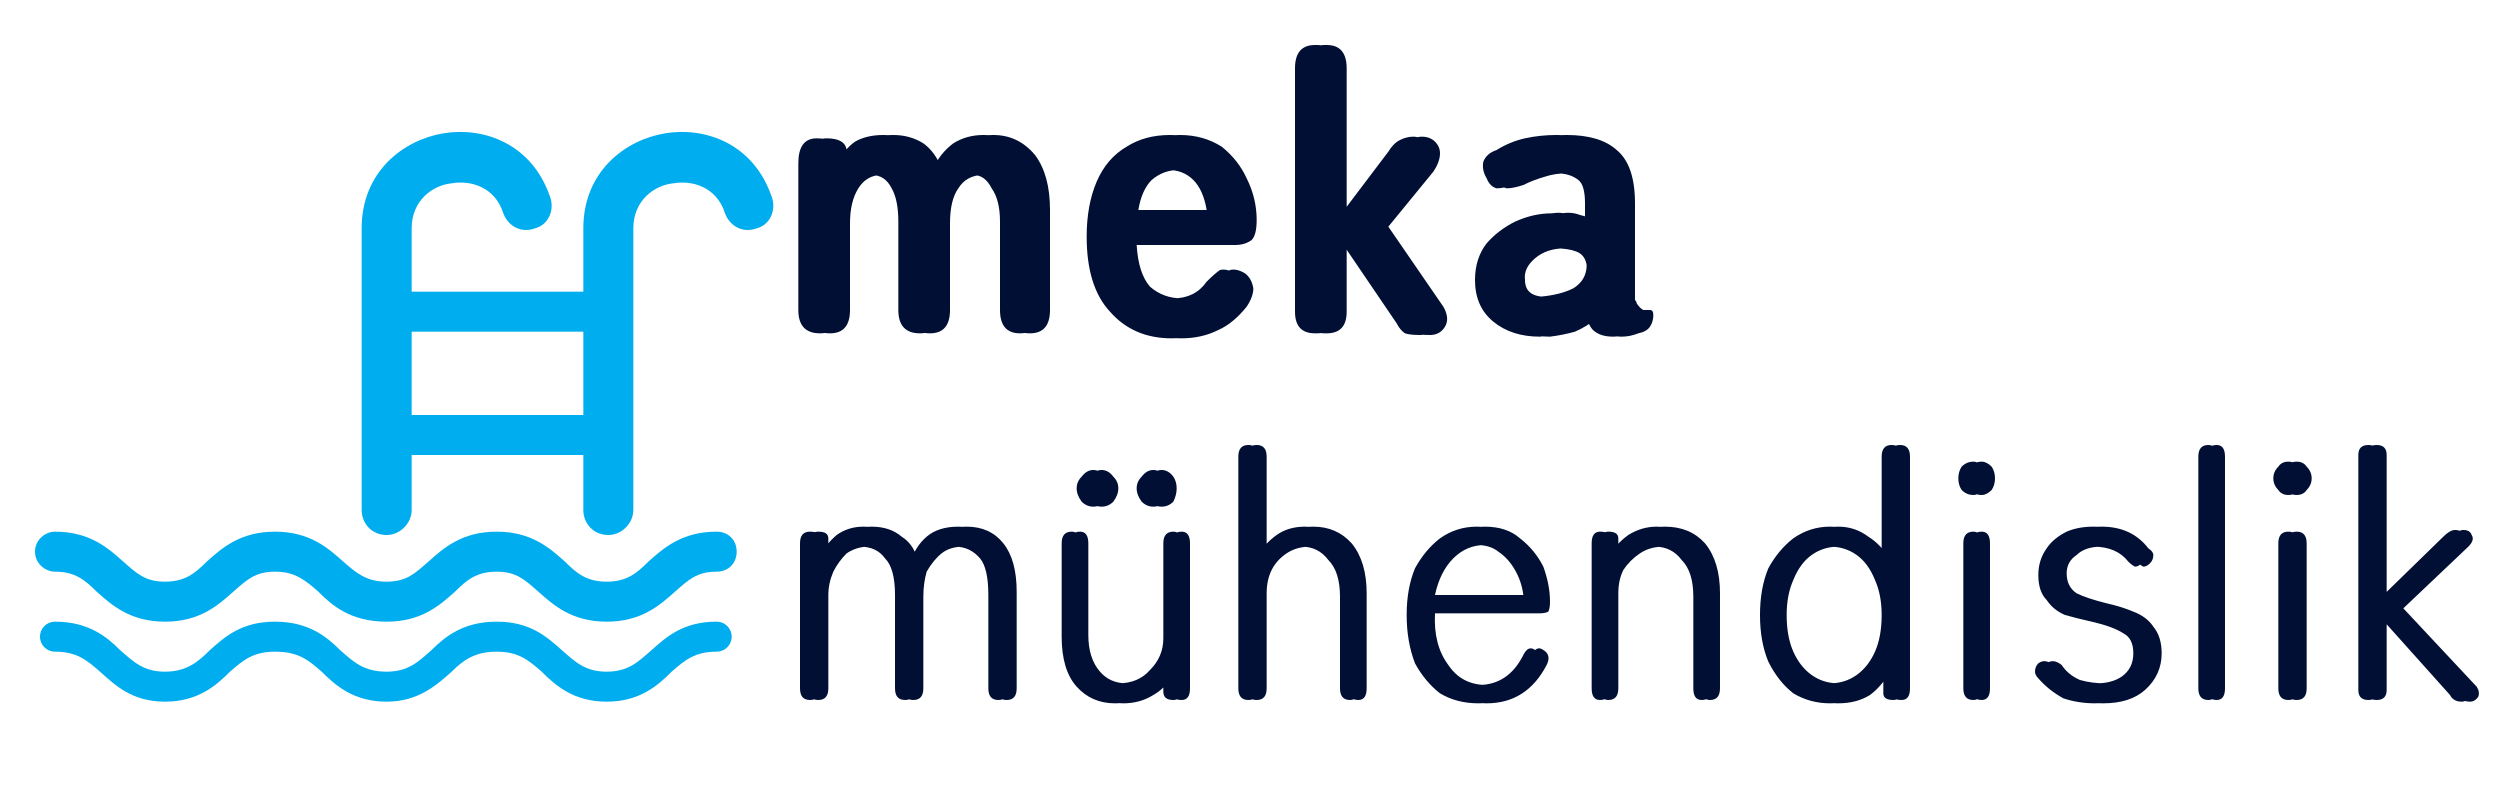
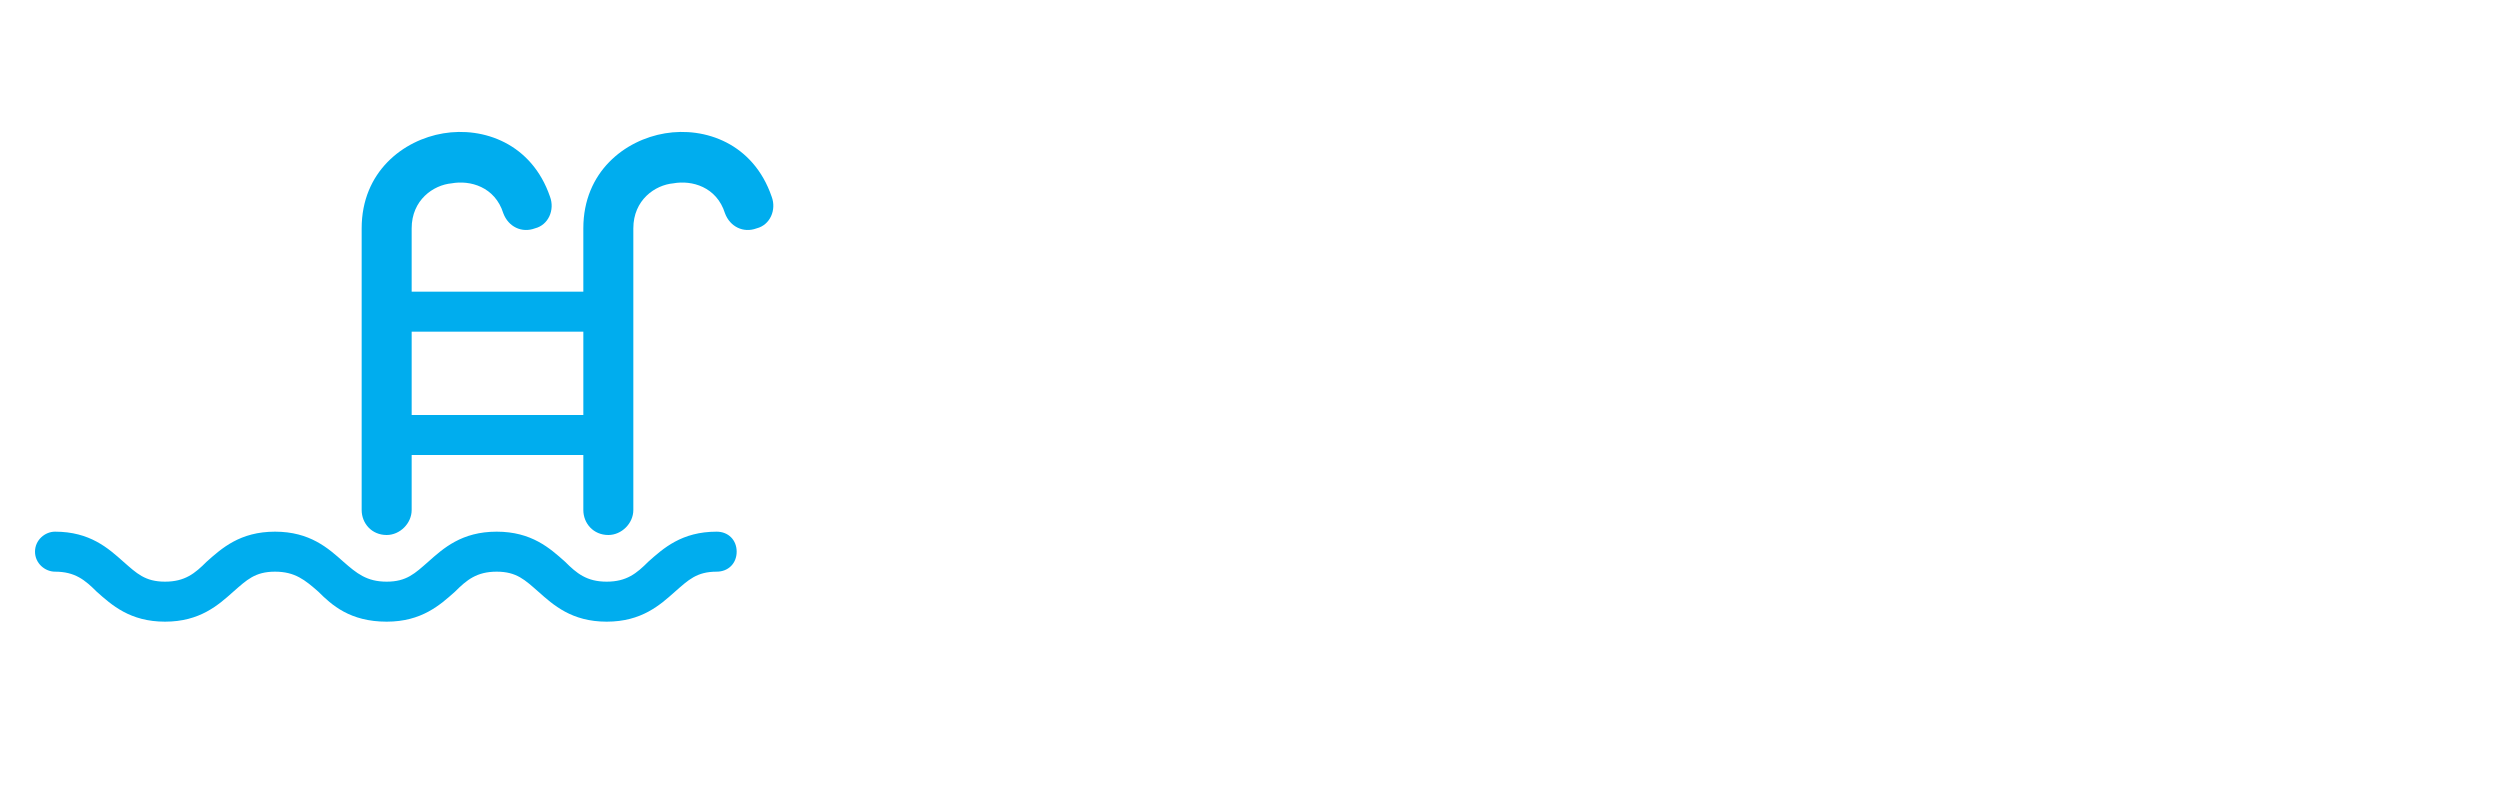
<svg xmlns="http://www.w3.org/2000/svg" version="1.2" viewBox="0 0 150 48" width="150" height="48">
  <title>Logo-1</title>
  <style>
		.s0 { fill: #00adee } 
		.s1 { fill: #808284 } 
		.s2 { fill: #010f34 } 
	</style>
  <g id="_Artboards_">
	</g>
  <g id="Layer 1">
    <g id="&lt;Group&gt;">
-       <path id="123127111115040120117117114" class="s0" aria-label="123127111115040120117117114" d="m-17.5 55.3v0.6h0.1v0.1h-0.3v-0.1h0.1v-0.4h-0.1-0.1l0.2-0.2zm0.6 0.7h-0.4v-0.1q0.1-0.1 0.1-0.2 0.1 0 0.1-0.1 0.1 0 0.1-0.1 0 0-0.1 0 0-0.1-0.1-0.1 0 0 0 0 0 0-0.1 0.1l0.1-0.1-0.1 0.1v-0.1q0 0 0.1-0.1 0 0 0.1 0 0 0 0.1 0.1 0 0 0.1 0 0 0 0 0.1 0 0.1 0 0.1-0.1 0.1-0.1 0.2-0.1 0-0.2 0.1h0.3zm0.3 0q-0.1 0-0.1 0-0.1 0-0.1 0v-0.1q0 0 0.1 0 0 0 0.1 0 0 0 0 0 0.1 0 0.1 0 0-0.1 0-0.1 0 0 0-0.1 0 0-0.1 0 0 0 0 0h-0.1v-0.1h0.1q0 0 0.1 0 0 0 0-0.1 0 0 0-0.1-0.1 0-0.1 0-0.1 0-0.1 0 0 0 0 0v0.1h-0.1v-0.1q0-0.1 0.1-0.1 0 0 0.1 0 0.1 0 0.1 0 0.1 0.1 0.1 0.1 0 0 0 0.1 0 0.1 0 0.1-0.1 0-0.1 0.1v-0.1q0 0.1 0.1 0.1 0 0 0 0.1 0 0.1 0 0.1 0 0 0 0.1-0.1 0-0.1 0-0.1 0-0.1 0zm0.6-0.7v0.6h-0.1 0.2v0.1h-0.4v-0.1h0.2-0.1v-0.5l0.1 0.1h-0.2l0.2-0.2zm0.5 0.7h-0.4v-0.1q0.1-0.1 0.2-0.2 0 0 0.1-0.1 0 0 0-0.1 0 0 0 0-0.1-0.1-0.1-0.1 0 0-0.1 0 0 0 0 0v0.1h-0.1v-0.1q0.1-0.1 0.1-0.1 0.1 0 0.1 0 0.1 0 0.1 0 0.1 0.1 0.1 0.1 0 0 0 0.1 0 0.1 0 0.1 0 0.1-0.1 0.2-0.1 0-0.2 0.1h0.3zm0.6-0.7v0.1l-0.3 0.6h-0.1l0.2-0.6h-0.2v0.1h-0.1v-0.2zm0.3 0v0.6h0.1v0.1h-0.3v-0.1h0.1v-0.5l-0.1 0.1h-0.1l0.2-0.2zm0.4 0v0.6h0.1v0.1h-0.3v-0.1h0.1v-0.5l-0.1 0.1h-0.1l0.2-0.2zm0.4 0v0.6h0.1v0.1h-0.4v-0.1h0.2v-0.5l-0.2 0.1 0.2-0.2zm0.4 0v0.6h0.1v0.1h-0.4v-0.1h0.2v-0.5l-0.2 0.1 0.2-0.2zm0.4 0v0.6h-0.1 0.2v0.1h-0.4v-0.1h0.2-0.1v-0.5h0.1l-0.2 0.1 0.2-0.2zm0.3 0.7q-0.1 0-0.2 0v-0.1q0.1 0 0.1 0 0 0 0.1 0 0 0 0 0 0.1 0 0.1-0.1 0 0 0 0 0-0.1 0-0.1-0.1 0-0.1 0 0 0-0.1 0h-0.1v-0.4h0.4v0.1h-0.3 0.1v0.2h-0.1 0.1q0.1 0 0.1 0 0.1 0 0.1 0.1 0 0 0 0.1 0 0.1 0 0.1 0 0.1-0.1 0.1 0 0-0.1 0zm0.6 0q-0.1 0-0.2 0 0-0.1-0.1-0.1 0-0.1 0-0.2 0-0.1 0-0.2 0.1-0.1 0.1-0.1 0.1-0.1 0.2-0.1 0.1 0 0.1 0.1 0.1 0 0.1 0.1 0 0 0 0.2 0 0.1 0 0.1 0 0.1-0.1 0.2-0.1 0-0.1 0zm0-0.1q0 0 0 0 0.1-0.1 0.1-0.1 0-0.1 0-0.1 0-0.1 0-0.2 0 0-0.1-0.1 0 0 0 0-0.1 0-0.1 0.1 0 0 0 0-0.1 0.1-0.1 0.2 0 0 0.1 0.1 0 0 0 0.1 0 0 0.1 0zm0.6 0.1v-0.2h-0.3l0.3-0.5h0.1v0.5-0.1h0.1v0.1h-0.1v0.2zm-0.2-0.3h0.2v0.1-0.4h0.1l-0.3 0.4zm0.8 0.2q-0.1 0-0.2 0 0 0-0.1-0.1 0-0.1 0-0.2 0-0.1 0-0.2 0.1-0.1 0.1-0.1 0.1 0 0.2 0 0.1 0 0.1 0 0.1 0 0.1 0.1 0 0.1 0 0.2 0 0.1 0 0.2 0 0.1-0.1 0.1 0 0-0.1 0zm0-0.1q0 0 0 0 0.1 0 0.1-0.1 0 0 0-0.1 0-0.1 0-0.1 0-0.1-0.1-0.1 0 0 0 0-0.1 0-0.1 0 0 0 0 0.1 0 0 0 0.1 0 0.1 0 0.1 0 0.1 0 0.1 0 0 0.1 0zm0.6-0.5v0.6l-0.1-0.1 0.1 0.1h-0.3l0.1-0.1v0.1-0.5h0.1l-0.2 0.1v-0.1l0.1-0.1zm0.6 0.6h-0.4v-0.1q0.1-0.1 0.1-0.1 0.1-0.1 0.1-0.1 0.1-0.1 0.1-0.1 0-0.1-0.1-0.1 0 0 0 0-0.1 0-0.1 0 0 0 0 0v0.1h-0.1v-0.2q0 0 0.1 0 0 0 0.1 0 0.1 0 0.1 0 0.1 0 0.1 0 0 0.1 0 0.1 0 0.1 0 0.2-0.1 0-0.1 0.1-0.1 0.1-0.2 0.1h0.3zm0.4 0q-0.1 0-0.2 0 0 0-0.1-0.1 0-0.1 0-0.2 0-0.1 0-0.2 0.1-0.1 0.1-0.1 0.1 0 0.2 0 0.1 0 0.1 0 0.1 0 0.1 0.1 0 0.1 0 0.2 0 0.1 0 0.2 0 0.1-0.1 0.1-0.1 0-0.1 0zm0-0.1q0 0 0 0 0 0 0.1-0.1 0 0 0-0.1 0-0.1 0-0.1-0.1-0.1-0.1-0.1 0 0 0 0-0.1 0-0.1 0 0 0 0 0.1-0.1 0-0.1 0.1 0 0.1 0.1 0.1 0 0.1 0 0.1 0 0 0.1 0zm0.5-0.5v0.6-0.1l0.1 0.1h-0.3l0.1-0.1v0.1-0.5l-0.1 0.1-0.1-0.1 0.2-0.1zm0.4 0v0.6-0.1l0.1 0.1h-0.3l0.1-0.1v0.1-0.5l-0.1 0.1-0.1-0.1 0.2-0.1zm0.6 0v0.1l-0.2 0.5h-0.2l0.3-0.5h-0.3v0.1h-0.1v-0.2zm0.4 0v0.6l-0.1-0.1 0.1 0.1h-0.3l0.1-0.1v0.1-0.5h0.1l-0.2 0.1v-0.1l0.1-0.1zm0.4 0v0.6-0.1l0.1 0.1h-0.3l0.1-0.1v0.1-0.5l-0.1 0.1-0.1-0.1 0.2-0.1zm0.6 0v0.1l-0.2 0.5h-0.2l0.3-0.5h-0.3v0.1h-0.1v-0.2zm0.4 0v0.6l-0.1-0.1 0.2 0.1h-0.4l0.2-0.1-0.1 0.1v-0.5h0.1l-0.2 0.1v-0.1l0.2-0.1zm0.4 0v0.6l-0.1-0.1 0.1 0.1h-0.3l0.1-0.1v0.1-0.5h0.1l-0.2 0.1v-0.1l0.1-0.1zm0.5 0.6v-0.1h-0.3l-0.1-0.1 0.3-0.4h0.2v0.4h0.1v0.1h-0.1v0.1zm-0.2-0.2h0.2v-0.4l-0.2 0.4z" />
-     </g>
+       </g>
    <g id="&lt;Group&gt;">
      <path id="124101" class="s1" aria-label="124101" d="m1.9 61.3v0.7-0.5q0 0 0-0.1 0 0 0 0-0.1 0-0.2 0.1l0.2-0.2zm0.7 0.6v0.1h-0.5v-0.1l0.2-0.1q0.1-0.1 0.1-0.2 0 0 0 0 0.1-0.1 0.1-0.1 0 0-0.1-0.1 0 0-0.1 0 0 0 0 0-0.1 0-0.1 0.1l-0.1-0.1q0.1-0.1 0.2-0.1 0.1 0 0.2 0.1 0 0 0 0.1 0 0.1 0 0.1 0 0.1-0.1 0.2l-0.2 0.1zm0.6-0.1h-0.1v0.2h-0.1v-0.2h-0.3l0.3-0.5h0.1v0.5zm-0.4 0h0.2v-0.2q0-0.1 0-0.2 0 0.1 0 0.1zm0.7-0.5v0.7-0.5q0 0 0-0.1 0 0-0.1 0 0 0-0.1 0.1l0.2-0.2zm0.7 0.4q0 0.1-0.1 0.2 0 0.1-0.2 0.1-0.1 0-0.1-0.1-0.1-0.1-0.1-0.2 0-0.2 0.1-0.3 0-0.1 0.1-0.1 0.1 0 0.2 0.1 0.1 0.1 0.1 0.3zm-0.4 0q0 0.1 0 0.2 0.1 0 0.1 0 0.1 0 0.2 0 0-0.1 0-0.2 0-0.2 0-0.2-0.1-0.1-0.2-0.1 0 0-0.1 0.1 0 0 0 0.2zm0.7-0.4v0.7-0.5q0 0 0-0.1 0 0-0.1 0 0 0-0.1 0.1l0.2-0.2z" />
    </g>
    <g id="&lt;Group&gt;">
-       <path id="107114111116105" class="s1" aria-label="107114111116105" d="m7.2 61.3v0.7h-0.1v-0.5q0 0 0-0.1 0 0 0 0 0 0-0.1 0.1h-0.1l0.2-0.2zm0.7 0.4q0 0.1-0.1 0.2 0 0.1-0.1 0.1-0.1 0-0.2-0.1 0-0.1 0-0.2 0-0.2 0-0.3 0.1-0.1 0.2-0.1 0.1 0 0.1 0.1 0.1 0.1 0.1 0.3zm-0.4 0q0 0.1 0.1 0.2 0 0 0.1 0 0.1 0 0.1 0 0-0.1 0-0.2 0-0.2 0-0.2 0-0.1-0.1-0.1-0.1 0-0.1 0.1-0.1 0-0.1 0.2zm0.7 0.3h-0.1l0.2-0.6h-0.3v-0.1h0.4v0.1zm0.7-0.7v0.7h-0.1v-0.5q0 0 0-0.1 0 0 0 0 0 0-0.1 0.1h-0.1l0.2-0.2zm0.5 0v0.7-0.5q0 0 0-0.1-0.1 0-0.1 0 0 0-0.1 0.1l0.2-0.2zm0.7 0.5h-0.1v0.2h-0.1v-0.2h-0.3l0.3-0.5h0.1v0.5zm-0.4 0h0.2v-0.2q0-0.1 0-0.2 0 0 0 0.1zm0.7-0.5v0.7-0.5q0 0 0-0.1-0.1 0-0.1 0 0 0-0.1 0.1l0.2-0.2zm0.5 0v0.7h-0.1v-0.5q0 0 0-0.1 0 0 0 0 0 0-0.1 0.1l0.1-0.2zm0.6 0v0.7h-0.1v-0.5q0 0 0-0.1 0 0 0 0 0 0-0.1 0.1h-0.1l0.2-0.2zm0.5 0v0.7h-0.1v-0.5q0 0 0.1-0.1-0.1 0-0.1 0 0 0-0.1 0.1l0.2-0.2zm0.5 0v0.7h-0.1v-0.5q0 0 0-0.1 0 0 0 0 0 0-0.1 0.1h-0.1l0.2-0.2zm0.3 0.4q0-0.2 0.1-0.3 0-0.1 0.2-0.1 0 0 0.1 0v0.1q-0.1 0-0.1 0-0.1 0-0.2 0.1 0 0 0 0.2 0-0.1 0.1-0.1 0.1 0 0.2 0 0 0.1 0 0.2 0 0.1 0 0.1-0.1 0.1-0.2 0.1-0.1 0-0.2-0.1 0 0 0-0.2zm0.2 0.2q0.1 0 0.1 0 0 0 0-0.1 0-0.1 0-0.1 0-0.1-0.1-0.1 0 0-0.1 0.1 0 0 0 0 0 0 0 0.1 0 0 0 0.1 0 0 0 0 0.1 0 0.1 0zm0.6-0.6v0.7h-0.1v-0.5q0 0 0-0.1 0 0 0 0 0 0-0.1 0.1h-0.1l0.2-0.2zm0.7 0.4q0 0.1-0.1 0.2 0 0.1-0.1 0.1-0.1 0-0.2-0.1 0-0.1 0-0.2 0-0.2 0-0.3 0.1-0.1 0.2-0.1 0.1 0 0.1 0.1 0.1 0.1 0.1 0.3zm-0.4 0q0 0.1 0.1 0.2 0 0 0.1 0 0.1 0 0.1 0 0-0.1 0-0.2 0-0.2 0-0.2 0-0.1-0.1-0.1-0.1 0-0.1 0.1-0.1 0-0.1 0.2zm0.7-0.1q0.1 0 0.2 0 0 0.1 0 0.2 0 0.1 0 0.1-0.1 0.1-0.2 0.1-0.1 0-0.2 0v-0.1q0 0 0.1 0 0 0 0.1 0 0.1 0 0.1 0 0 0 0-0.1 0-0.1-0.1-0.1-0.1 0-0.1 0l-0.1-0.1 0.1-0.3h0.3v0.1h-0.3v0.2q0 0 0.1 0z" />
+       <path id="107114111116105" class="s1" aria-label="107114111116105" d="m7.2 61.3v0.7h-0.1v-0.5q0 0 0-0.1 0 0 0 0 0 0-0.1 0.1h-0.1l0.2-0.2zm0.7 0.4q0 0.1-0.1 0.2 0 0.1-0.1 0.1-0.1 0-0.2-0.1 0-0.1 0-0.2 0-0.2 0-0.3 0.1-0.1 0.2-0.1 0.1 0 0.1 0.1 0.1 0.1 0.1 0.3zm-0.4 0zm0.7 0.3h-0.1l0.2-0.6h-0.3v-0.1h0.4v0.1zm0.7-0.7v0.7h-0.1v-0.5q0 0 0-0.1 0 0 0 0 0 0-0.1 0.1h-0.1l0.2-0.2zm0.5 0v0.7-0.5q0 0 0-0.1-0.1 0-0.1 0 0 0-0.1 0.1l0.2-0.2zm0.7 0.5h-0.1v0.2h-0.1v-0.2h-0.3l0.3-0.5h0.1v0.5zm-0.4 0h0.2v-0.2q0-0.1 0-0.2 0 0 0 0.1zm0.7-0.5v0.7-0.5q0 0 0-0.1-0.1 0-0.1 0 0 0-0.1 0.1l0.2-0.2zm0.5 0v0.7h-0.1v-0.5q0 0 0-0.1 0 0 0 0 0 0-0.1 0.1l0.1-0.2zm0.6 0v0.7h-0.1v-0.5q0 0 0-0.1 0 0 0 0 0 0-0.1 0.1h-0.1l0.2-0.2zm0.5 0v0.7h-0.1v-0.5q0 0 0.1-0.1-0.1 0-0.1 0 0 0-0.1 0.1l0.2-0.2zm0.5 0v0.7h-0.1v-0.5q0 0 0-0.1 0 0 0 0 0 0-0.1 0.1h-0.1l0.2-0.2zm0.3 0.4q0-0.2 0.1-0.3 0-0.1 0.2-0.1 0 0 0.1 0v0.1q-0.1 0-0.1 0-0.1 0-0.2 0.1 0 0 0 0.2 0-0.1 0.1-0.1 0.1 0 0.2 0 0 0.1 0 0.2 0 0.1 0 0.1-0.1 0.1-0.2 0.1-0.1 0-0.2-0.1 0 0 0-0.2zm0.2 0.2q0.1 0 0.1 0 0 0 0-0.1 0-0.1 0-0.1 0-0.1-0.1-0.1 0 0-0.1 0.1 0 0 0 0 0 0 0 0.1 0 0 0 0.1 0 0 0 0 0.1 0 0.1 0zm0.6-0.6v0.7h-0.1v-0.5q0 0 0-0.1 0 0 0 0 0 0-0.1 0.1h-0.1l0.2-0.2zm0.7 0.4q0 0.1-0.1 0.2 0 0.1-0.1 0.1-0.1 0-0.2-0.1 0-0.1 0-0.2 0-0.2 0-0.3 0.1-0.1 0.2-0.1 0.1 0 0.1 0.1 0.1 0.1 0.1 0.3zm-0.4 0q0 0.1 0.1 0.2 0 0 0.1 0 0.1 0 0.1 0 0-0.1 0-0.2 0-0.2 0-0.2 0-0.1-0.1-0.1-0.1 0-0.1 0.1-0.1 0-0.1 0.2zm0.7-0.1q0.1 0 0.2 0 0 0.1 0 0.2 0 0.1 0 0.1-0.1 0.1-0.2 0.1-0.1 0-0.2 0v-0.1q0 0 0.1 0 0 0 0.1 0 0.1 0 0.1 0 0 0 0-0.1 0-0.1-0.1-0.1-0.1 0-0.1 0l-0.1-0.1 0.1-0.3h0.3v0.1h-0.3v0.2q0 0 0.1 0z" />
    </g>
    <g id="&lt;Group&gt;">
-       <path id="107117105123" class="s1" aria-label="107117105123" d="m21.6 61.3v0.7h-0.1v-0.5q0 0 0-0.1 0 0 0 0 0 0-0.1 0.1h-0.1l0.2-0.2zm0.7 0.4q0 0.1-0.1 0.2 0 0.1-0.1 0.1-0.1 0-0.2-0.1-0.1-0.1-0.1-0.2 0-0.2 0.1-0.3 0.1-0.1 0.2-0.1 0.1 0 0.1 0.1 0.1 0.1 0.1 0.3zm-0.4 0q0 0.1 0.1 0.2 0 0 0.1 0 0 0 0.1 0 0-0.1 0-0.2 0-0.2 0-0.2-0.1-0.1-0.1-0.1-0.1 0-0.1 0.1-0.1 0-0.1 0.2zm0.6 0.3l0.2-0.6h-0.3v-0.1h0.4v0.1zm0.6-0.7v0.7-0.5q0 0 0-0.1 0 0 0 0-0.1 0-0.2 0.1l0.2-0.2zm0.5 0v0.7h-0.1v-0.5q0 0 0-0.1 0 0 0 0 0 0-0.1 0.1l0.1-0.2zm0.5 0.7h-0.1l0.3-0.6h-0.4v-0.1h0.4v0.1zm0.7-0.7v0.7h-0.1v-0.5q0 0 0-0.1 0 0 0 0 0 0-0.1 0.1h-0.1l0.2-0.2zm0.7 0.4q0 0.1-0.1 0.2 0 0.1-0.1 0.1-0.1 0-0.2-0.1 0-0.1 0-0.2 0-0.2 0-0.3 0.1-0.1 0.2-0.1 0.1 0 0.1 0.1 0.1 0.1 0.1 0.3zm-0.4 0q0 0.1 0.1 0.2 0 0 0.1 0 0.1 0 0.1 0 0-0.1 0-0.2 0-0.2 0-0.3 0 0-0.1 0-0.1 0-0.1 0-0.1 0.1-0.1 0.3zm0.7-0.1q0.1 0 0.2 0 0 0.1 0 0.2 0 0.1 0 0.1-0.1 0.1-0.2 0.1-0.1 0-0.2 0v-0.1q0 0 0.1 0 0 0 0.1 0 0.1 0 0.1 0 0 0 0-0.1 0-0.2-0.1-0.2-0.1 0-0.1 0.1l-0.1-0.1v-0.3h0.4v0.1h-0.3v0.2q0 0 0.1 0zm0.6-0.3v0.7h-0.1v-0.5q0 0 0-0.1 0 0 0 0 0 0-0.1 0.1l0.1-0.2zm0.7 0.6v0.1h-0.4v-0.1l0.2-0.2q0 0 0.1-0.1 0 0 0 0 0-0.1 0-0.1 0-0.1 0-0.1-0.1 0-0.1 0-0.1 0-0.1 0 0 0-0.1 0 0.1-0.1 0.2-0.1 0.1 0 0.1 0.1 0.1 0 0.1 0.1 0 0.1 0 0.1-0.1 0.1-0.2 0.2l-0.1 0.1zm0.5-0.4q0 0-0.1 0.1 0 0-0.1 0 0.1 0.1 0.2 0.1 0 0 0 0.1 0 0.1-0.1 0.1 0 0.1-0.2 0.1 0 0 0 0-0.1 0-0.1 0v-0.1q0 0 0.1 0 0 0 0.1 0 0.1 0 0.1-0.1 0-0.1-0.2-0.1v-0.1q0.1 0 0.2 0 0-0.1 0-0.1 0-0.1 0-0.1-0.1 0-0.1 0-0.1 0-0.1 0 0 0-0.1 0 0 0 0.1-0.1 0 0 0.1 0 0.1 0 0.1 0.1 0.1 0 0.1 0.1z" />
-     </g>
+       </g>
    <g id="&lt;Group&gt;">
-       <path id="110105122105" class="s1" aria-label="110105122105" d="m34.5 61.3v0.7h-0.1v-0.5q0 0 0-0.1 0 0 0 0 0 0-0.1 0.1l0.1-0.2zm0.6 0v0.7h-0.1v-0.5q0 0 0-0.1 0 0 0 0 0 0-0.1 0.1h-0.1l0.2-0.2zm0.7 0.4q0 0.1-0.1 0.2 0 0.1-0.1 0.1-0.1 0-0.2-0.1 0-0.1 0-0.2 0-0.2 0-0.3 0.1-0.1 0.2-0.1 0.1 0 0.1 0.1 0.1 0.1 0.1 0.3zm-0.4 0q0 0.1 0.1 0.2 0 0 0.1 0 0 0 0.1 0 0-0.1 0-0.2 0-0.2 0-0.2-0.1-0.1-0.1-0.1-0.1 0-0.1 0.1-0.1 0-0.1 0.2zm0.8-0.4v0.7h-0.1v-0.5q0 0 0-0.1 0 0 0 0 0 0-0.1 0.1h-0.1l0.2-0.2zm0.7 0.4q0 0.1-0.1 0.2 0 0.1-0.1 0.1-0.1 0-0.2-0.1-0.1-0.1-0.1-0.2 0-0.2 0.1-0.3 0.1-0.1 0.2-0.1 0.1 0 0.1 0.1 0.1 0.1 0.1 0.3zm-0.4 0q0 0.1 0.1 0.2 0 0 0.1 0 0 0 0.1 0 0-0.1 0-0.2 0-0.2 0-0.2-0.1-0.1-0.1-0.1-0.1 0-0.1 0.1-0.1 0-0.1 0.2zm0.7-0.1q0.1 0 0.1 0 0.1 0.1 0.1 0.2 0 0.1-0.1 0.2 0 0-0.1 0-0.2 0-0.2 0v-0.1q0 0 0.1 0 0 0 0.1 0 0 0 0.1 0 0 0 0-0.1 0-0.1-0.1-0.1-0.1 0-0.2 0v-0.1-0.3h0.4v0.1h-0.3v0.2q0 0 0.1 0zm0.6-0.3v0.7h-0.1v-0.5q0 0 0-0.1 0 0 0 0 0 0-0.1 0.1h-0.1l0.2-0.2zm0.7 0.6v0.1h-0.4v-0.1l0.1-0.1q0.1-0.1 0.1-0.2 0.1 0 0.1 0 0-0.1 0-0.1 0 0 0-0.1-0.1 0-0.1 0-0.1 0-0.1 0 0 0-0.1 0.1v-0.1q0.1-0.1 0.2-0.1 0.1 0 0.1 0.1 0.1 0 0.1 0.1 0 0.1-0.1 0.1 0 0.1-0.1 0.2l-0.1 0.1zm0.5 0v0.1h-0.4v-0.1l0.1-0.1q0.1-0.1 0.1-0.2 0.1 0 0.1 0 0-0.1 0-0.1 0 0 0-0.1-0.1 0-0.1 0-0.1 0-0.1 0-0.1 0-0.1 0.1v-0.1q0.1-0.1 0.2-0.1 0.1 0 0.1 0.1 0.1 0 0.1 0.1 0 0.1-0.1 0.1 0 0.1-0.1 0.2l-0.2 0.1zm0.4-0.6v0.7h-0.1v-0.5q0 0 0.1-0.1-0.1 0-0.1 0 0 0-0.1 0.1l0.2-0.2zm0.6 0.4q0 0.1 0 0.2-0.1 0.1-0.2 0.1-0.1 0-0.1-0.1-0.1-0.1-0.1-0.2 0-0.2 0.1-0.3 0-0.1 0.1-0.1 0.1 0 0.2 0.1 0 0.1 0 0.3zm-0.3 0q0 0.1 0 0.2 0.1 0 0.1 0 0.1 0 0.1 0 0.1-0.1 0.1-0.2 0-0.2-0.1-0.2 0-0.1-0.1-0.1 0 0-0.1 0.1 0 0 0 0.2zm0.6-0.1q0.1 0 0.2 0 0.1 0.1 0.1 0.2 0 0.1-0.1 0.2-0.1 0-0.2 0-0.1 0-0.1 0v-0.1q0 0 0 0 0.1 0 0.1 0 0.1 0 0.1 0 0.1 0 0.1-0.1 0-0.1-0.2-0.1 0 0-0.1 0v-0.1-0.3h0.3v0.1h-0.2l-0.1 0.2q0.1 0 0.1 0z" />
-     </g>
+       </g>
    <path id="&lt;Path&gt;" class="s0" d="m36.4 37.3c-2.1 0-3.2-1-4.1-1.8-0.8-0.7-1.3-1.2-2.5-1.2-1.2 0-1.8 0.5-2.5 1.2-0.9 0.8-2 1.8-4.1 1.8-2.2 0-3.3-1-4.1-1.8-0.8-0.7-1.4-1.2-2.6-1.2-1.2 0-1.7 0.5-2.5 1.2-0.9 0.8-2 1.8-4.1 1.8-2.1 0-3.2-1-4.1-1.8-0.7-0.7-1.3-1.2-2.5-1.2-0.6 0-1.2-0.5-1.2-1.2 0-0.7 0.6-1.2 1.2-1.2 2.1 0 3.2 1 4.1 1.8 0.8 0.7 1.3 1.2 2.5 1.2 1.2 0 1.8-0.5 2.5-1.2 0.9-0.8 2-1.8 4.1-1.8 2.1 0 3.2 1 4.1 1.8 0.8 0.7 1.4 1.2 2.6 1.2 1.2 0 1.7-0.5 2.5-1.2 0.9-0.8 2-1.8 4.1-1.8 2.1 0 3.2 1 4.1 1.8 0.7 0.7 1.3 1.2 2.5 1.2 1.2 0 1.8-0.5 2.5-1.2 0.9-0.8 2-1.8 4.1-1.8 0.7 0 1.2 0.5 1.2 1.2 0 0.7-0.5 1.2-1.2 1.2-1.2 0-1.7 0.5-2.5 1.2-0.9 0.8-2 1.8-4.1 1.8z" />
-     <path id="&lt;Path&gt;" class="s0" d="m36.4 42.1c-2 0-3.1-1-3.9-1.8-0.8-0.7-1.4-1.2-2.7-1.2-1.3 0-2 0.5-2.7 1.2-0.9 0.8-2 1.8-3.9 1.8-2 0-3.1-1-3.9-1.8-0.8-0.7-1.4-1.2-2.8-1.2-1.3 0-1.9 0.5-2.7 1.2-0.8 0.8-1.9 1.8-3.9 1.8-2 0-3-1-3.9-1.8-0.8-0.7-1.4-1.2-2.7-1.2-0.5 0-0.9-0.4-0.9-0.9 0-0.5 0.4-0.9 0.9-0.9 2 0 3.1 0.9 3.9 1.7 0.8 0.7 1.4 1.3 2.7 1.3 1.3 0 2-0.6 2.7-1.3 0.9-0.8 1.9-1.7 3.9-1.7 2 0 3.1 0.9 3.9 1.7 0.8 0.7 1.4 1.3 2.8 1.3 1.3 0 1.9-0.6 2.7-1.3 0.8-0.8 1.9-1.7 3.9-1.7 2 0 3 0.9 3.9 1.7 0.8 0.7 1.4 1.3 2.7 1.3 1.3 0 1.9-0.6 2.7-1.3 0.9-0.8 1.9-1.7 3.9-1.7 0.5 0 0.9 0.4 0.9 0.9 0 0.5-0.4 0.9-0.9 0.9-1.3 0-1.9 0.5-2.7 1.2-0.8 0.8-1.9 1.8-3.9 1.8z" />
    <path id="&lt;Compound Path&gt;" fill-rule="evenodd" class="s0" d="m45.4 13.7c-0.8 0.3-1.6-0.1-1.9-0.9-0.5-1.6-2-2-3.1-1.8-1.1 0.1-2.4 1-2.4 2.7v16.9c0 0.8-0.7 1.5-1.5 1.5-0.9 0-1.5-0.7-1.5-1.5v-3.3h-10.3v3.3c0 0.8-0.7 1.5-1.5 1.5-0.9 0-1.5-0.7-1.5-1.5v-16.9c0-3.4 2.5-5.3 4.9-5.7 2.4-0.4 5.3 0.6 6.4 3.8 0.3 0.8-0.1 1.7-0.9 1.9-0.8 0.3-1.6-0.1-1.9-0.9-0.5-1.6-2-2-3.1-1.8-1.1 0.1-2.4 1-2.4 2.7v3.8h10.3v-3.8c0-3.4 2.5-5.3 4.9-5.7 2.4-0.4 5.3 0.6 6.4 3.8 0.3 0.8-0.1 1.7-0.9 1.9zm-20.7 6.2v5h10.3v-5z" />
  </g>
-   <path id="meka  mühendislik" class="s2" aria-label="meka  mühendislik" d="m49.8 20q-1.3 0-1.3-1.4v-8.8q0-1.5 1.1-1.5 1.1 0 1.2 0.7l0.1 0.8q0.3-0.8 1-1.3 0.7-0.4 1.7-0.4 1 0 1.8 0.5 0.7 0.5 1.1 1.5 0.5-0.9 1.2-1.5 0.8-0.5 1.9-0.5 1.5 0 2.5 1.2 0.9 1.2 0.9 3.3v6q0 1.4-1.2 1.4-1.3 0-1.3-1.4v-5.3q0-1.3-0.4-2-0.4-0.8-1.1-0.8-1 0-1.5 0.8-0.5 0.7-0.5 2.1v5.2q0 1.4-1.2 1.4-1.3 0-1.3-1.4v-5.3q0-1.3-0.4-2-0.5-0.8-1.2-0.8-0.9 0-1.4 0.8-0.5 0.8-0.5 2.1v5.2q0 1.4-1.2 1.4zm-0.6 0q-1.3 0-1.3-1.4v-8.8q0-1.5 1.1-1.5 1.1 0 1.2 0.7l0.1 0.8q0.3-0.8 1-1.3 0.7-0.4 1.7-0.4 1 0 1.8 0.5 0.7 0.5 1.2 1.5 0.4-0.9 1.2-1.5 0.8-0.5 1.8-0.5 1.6 0 2.5 1.2 1 1.2 1 3.3v6q0 1.4-1.3 1.4-1.2 0-1.2-1.4v-5.3q0-1.3-0.5-2-0.4-0.8-1.1-0.8-1 0-1.5 0.8-0.5 0.7-0.5 2.1v5.2q0 1.4-1.2 1.4-1.3 0-1.3-1.4v-5.3q0-1.3-0.4-2-0.4-0.8-1.2-0.8-0.9 0-1.4 0.8-0.5 0.8-0.5 2.1v5.2q0 1.4-1.2 1.4zm21.7 0.3q-2.3 0-3.7-1.6-1.5-1.5-1.5-4.5 0-1.9 0.7-3.3 0.6-1.4 1.8-2.1 1.1-0.7 2.6-0.7 1.4 0 2.5 0.7 1 0.8 1.5 1.9 0.6 1.2 0.6 2.5 0 0.9-0.3 1.2-0.4 0.3-1 0.3h-5.9q0.1 1.7 0.8 2.5 0.8 0.7 1.9 0.7 1.4 0 2.1-1 0.5-0.5 0.8-0.7 0.4-0.1 0.9 0.2 0.4 0.3 0.5 0.9 0 0.5-0.4 1.1-0.8 1-1.7 1.4-1 0.5-2.2 0.5zm-2.6-7.7h4.6q-0.1-1.2-0.7-1.8-0.6-0.6-1.5-0.6-0.9 0-1.6 0.6-0.6 0.6-0.8 1.8zm2 7.7q-2.3 0-3.7-1.6-1.4-1.5-1.4-4.5 0-1.9 0.6-3.3 0.6-1.4 1.8-2.1 1.1-0.7 2.6-0.7 1.5 0 2.5 0.7 1 0.8 1.6 1.9 0.5 1.2 0.5 2.5 0 0.9-0.3 1.2-0.4 0.3-1 0.3h-5.9q0.1 1.7 0.8 2.5 0.8 0.7 2 0.7 1.3 0 2-1 0.5-0.5 0.8-0.7 0.4-0.1 0.9 0.2 0.4 0.3 0.5 0.9 0 0.5-0.4 1.1-0.8 1-1.7 1.4-1 0.5-2.2 0.5zm-2.6-7.7h4.7q-0.2-1.2-0.8-1.8-0.6-0.6-1.5-0.6-0.9 0-1.6 0.6-0.6 0.6-0.8 1.8zm11.9 7.4h-0.1q-1.2 0-1.2-1.3v-14.6q0-1.4 1.2-1.4h0.1q1.2 0 1.2 1.4v9.1l3-4.1q0.4-0.5 0.8-0.7 0.4-0.2 0.7-0.2 0.5 0 0.8 0.3 0.3 0.3 0.3 0.7 0 0.5-0.4 1.1l-2.7 3.3 3.3 4.8q0.4 0.7 0.1 1.2-0.3 0.5-0.9 0.5-0.6 0-0.9-0.1-0.3-0.2-0.6-0.6l-3.5-5.3v4.6q0 1.3-1.2 1.3zm-0.6 0h-0.1q-1.2 0-1.2-1.3v-14.6q0-1.4 1.2-1.4h0.1q1.2 0 1.2 1.4v9.1l3.1-4.1q0.3-0.5 0.7-0.7 0.4-0.2 0.8-0.2 0.4 0 0.7 0.3 0.3 0.3 0.3 0.7 0 0.5-0.4 1.1l-2.7 3.3 3.3 4.8q0.4 0.7 0.1 1.2-0.3 0.5-0.9 0.5-0.6 0-0.9-0.1-0.3-0.2-0.5-0.6l-3.6-5.3v4.6q0 1.3-1.2 1.3zm14 0.2q-1.7 0-2.8-0.9-1.1-0.9-1.1-2.5 0-1.3 0.7-2.2 0.6-0.8 1.7-1.3 1.1-0.5 2.2-0.5 0.6-0.1 1.1 0.1 0.5 0.1 0.9 0.4v-1.1q0-1.1-0.4-1.4-0.5-0.4-1.3-0.4-0.7 0-1.3 0.2-0.7 0.2-1.3 0.5-0.6 0.2-1 0.2-0.4-0.1-0.7-0.6-0.2-0.5-0.1-1 0.2-0.5 0.7-0.7 0.8-0.5 1.8-0.7 0.9-0.2 1.9-0.2 2 0 3 0.9 1.1 0.9 1.1 3.2v5.4q0 0.2 0 0.4 0.1 0.1 0.1 0.2 0.2 0.3 0.4 0.4 0.3 0 0.4 0 0.2 0 0.2 0.3 0 0.4-0.2 0.7-0.2 0.3-0.7 0.4-0.5 0.2-1 0.2-0.6 0-1-0.3-0.4-0.2-0.5-0.8-0.6 0.5-1.3 0.8-0.7 0.2-1.5 0.3zm0-2.4q1.2-0.1 2-0.5 0.8-0.5 0.7-1.4 0-0.6-0.5-0.8-0.5-0.2-1.3-0.2-1.1 0-1.8 0.6-0.7 0.6-0.6 1.3 0 1.1 1.5 1zm-0.6 2.4q-1.7 0-2.8-0.9-1.1-0.9-1.1-2.5 0-1.3 0.7-2.2 0.7-0.8 1.7-1.3 1.1-0.5 2.2-0.5 0.6-0.1 1.1 0.1 0.5 0.1 0.9 0.4v-1.1q0-1.1-0.4-1.4-0.5-0.4-1.3-0.4-0.6 0-1.3 0.2-0.7 0.2-1.3 0.5-0.6 0.2-1 0.2-0.4-0.1-0.6-0.6-0.3-0.5-0.2-1 0.2-0.5 0.8-0.7 0.8-0.5 1.7-0.7 0.9-0.2 1.9-0.2 2 0 3 0.9 1.1 0.9 1.1 3.2v5.4q0 0.2 0 0.4 0.1 0.1 0.1 0.2 0.2 0.3 0.4 0.4 0.3 0 0.5 0 0.1 0 0.1 0.3 0 0.4-0.2 0.7-0.2 0.3-0.7 0.4-0.5 0.2-0.9 0.2-0.7 0-1.1-0.3-0.3-0.2-0.5-0.8-0.5 0.5-1.3 0.8-0.7 0.2-1.5 0.3zm0-2.4q1.2-0.1 2-0.5 0.8-0.5 0.8-1.4-0.1-0.6-0.6-0.8-0.5-0.2-1.3-0.2-1 0-1.7 0.6-0.7 0.6-0.7 1.3 0 1.1 1.5 1zm-43.3 24.2q-0.6 0-0.6-0.7v-8.7q0-0.7 0.6-0.7 0.6 0 0.6 0.4v1.1q0.3-0.7 1-1.3 0.7-0.5 1.6-0.5 1.1 0 1.8 0.6 0.8 0.5 1 1.6 0.3-1 1-1.6 0.8-0.6 1.9-0.6 1.4 0 2.2 1 0.8 1 0.8 2.9v5.8q0 0.7-0.6 0.7-0.6 0-0.6-0.7v-5.6q0-1.6-0.5-2.2-0.6-0.7-1.5-0.7-0.8 0-1.3 0.4-0.5 0.4-0.9 1.1-0.2 0.7-0.2 1.5v5.5q0 0.7-0.6 0.7-0.6 0-0.6-0.7v-5.6q0-1.6-0.6-2.2-0.5-0.7-1.5-0.7-0.7 0-1.3 0.4-0.5 0.5-0.8 1.1-0.3 0.7-0.3 1.4v5.6q0 0.7-0.6 0.7zm-0.5 0q-0.6 0-0.6-0.7v-8.7q0-0.7 0.6-0.7 0.6 0 0.6 0.4v1.1q0.3-0.7 1-1.3 0.7-0.5 1.6-0.5 1.1 0 1.8 0.6 0.8 0.5 1 1.6 0.3-1 1-1.6 0.7-0.6 1.9-0.6 1.4 0 2.2 1 0.8 1 0.8 2.9v5.8q0 0.7-0.6 0.7-0.6 0-0.6-0.7v-5.6q0-1.6-0.5-2.2-0.6-0.7-1.5-0.7-0.8 0-1.3 0.4-0.6 0.4-0.9 1.1-0.2 0.7-0.2 1.5v5.5q0 0.7-0.6 0.7-0.6 0-0.6-0.7v-5.6q0-1.6-0.6-2.2-0.5-0.7-1.5-0.7-0.7 0-1.3 0.4-0.5 0.5-0.8 1.1-0.3 0.7-0.3 1.4v5.6q0 0.7-0.6 0.7zm18.8 0.2q-1.4 0-2.3-1-0.9-1-0.9-3v-5.6q0-0.7 0.6-0.7 0.5 0 0.5 0.7v5.5q0 1.4 0.7 2.2 0.6 0.7 1.6 0.7 1.2 0 1.9-0.8 0.8-0.8 0.8-1.9v-5.7q0-0.7 0.6-0.7 0.5 0 0.5 0.7v8.7q0 0.7-0.5 0.7-0.6 0-0.6-0.5v-0.9q-0.4 0.7-1.1 1.1-0.8 0.5-1.8 0.5zm-1.3-11.8q-0.4 0-0.7-0.3-0.2-0.4-0.2-0.8 0-0.4 0.2-0.7 0.3-0.4 0.7-0.4 0.4 0 0.7 0.4 0.3 0.3 0.3 0.7 0 0.4-0.3 0.8-0.3 0.3-0.7 0.3zm3.6 0q-0.4 0-0.7-0.3-0.3-0.4-0.3-0.8 0-0.4 0.3-0.7 0.3-0.4 0.7-0.4 0.4 0 0.7 0.4 0.2 0.3 0.2 0.7 0 0.4-0.2 0.8-0.3 0.3-0.7 0.3zm-2.8 11.8q-1.4 0-2.3-1-0.9-1-0.9-3v-5.6q0-0.7 0.6-0.7 0.5 0 0.5 0.7v5.5q0 1.4 0.7 2.2 0.6 0.7 1.6 0.7 1.2 0 1.9-0.8 0.8-0.8 0.8-1.9v-5.7q0-0.7 0.6-0.7 0.5 0 0.5 0.7v8.7q0 0.7-0.5 0.7-0.6 0-0.6-0.5v-0.9q-0.4 0.7-1.2 1.1-0.7 0.5-1.7 0.5zm-1.3-11.8q-0.4 0-0.7-0.3-0.3-0.4-0.3-0.8 0-0.4 0.3-0.7 0.3-0.4 0.7-0.4 0.4 0 0.7 0.4 0.3 0.3 0.3 0.7 0 0.4-0.3 0.8-0.3 0.3-0.7 0.3zm3.6 0q-0.4 0-0.7-0.3-0.3-0.4-0.3-0.8 0-0.4 0.3-0.7 0.3-0.4 0.7-0.4 0.4 0 0.7 0.4 0.2 0.3 0.2 0.7 0 0.4-0.2 0.8-0.3 0.3-0.7 0.3zm6.2 11.6q-0.6 0-0.6-0.7v-13.9q0-0.7 0.6-0.7 0.6 0 0.6 0.7v5.9q0.4-0.7 1.1-1.2 0.7-0.5 1.7-0.5 1.4 0 2.3 1 0.9 1.1 0.9 3v5.7q0 0.7-0.5 0.7-0.6 0-0.6-0.7v-5.5q0-1.5-0.7-2.2-0.6-0.8-1.6-0.8-0.8 0-1.4 0.4-0.6 0.4-0.9 1-0.3 0.6-0.3 1.4v5.7q0 0.7-0.6 0.7zm-0.5 0q-0.6 0-0.6-0.7v-13.9q0-0.7 0.6-0.7 0.6 0 0.6 0.7v5.9q0.4-0.7 1.1-1.2 0.7-0.5 1.7-0.5 1.4 0 2.3 1 0.9 1.1 0.9 3v5.7q0 0.7-0.5 0.7-0.6 0-0.6-0.7v-5.5q0-1.5-0.7-2.2-0.6-0.8-1.6-0.8-0.8 0-1.4 0.4-0.6 0.4-0.9 1-0.3 0.6-0.3 1.4v5.7q0 0.7-0.6 0.7zm14.3 0.2q-1.3 0-2.3-0.6-0.9-0.7-1.5-1.8-0.5-1.3-0.5-2.9 0-1.6 0.5-2.8 0.6-1.1 1.5-1.8 1-0.7 2.2-0.7 1.3 0 2.1 0.7 0.9 0.7 1.4 1.7 0.4 1.1 0.4 2.1 0 0.4-0.1 0.6-0.2 0.1-0.5 0.1h-6.3q-0.1 1.9 0.8 3.1 0.8 1.2 2.3 1.2 1.8 0 2.7-1.8 0.3-0.6 0.7-0.3 0.5 0.3 0.2 0.9-1.2 2.3-3.6 2.3zm-3.1-6.5h5.8q-0.1-0.8-0.5-1.5-0.4-0.7-1-1.1-0.5-0.4-1.3-0.4-1.1 0-1.9 0.8-0.8 0.8-1.1 2.2zm2.6 6.5q-1.3 0-2.3-0.6-0.9-0.7-1.5-1.8-0.5-1.3-0.5-2.9 0-1.6 0.5-2.8 0.6-1.1 1.5-1.8 1-0.7 2.2-0.7 1.3 0 2.1 0.7 0.9 0.7 1.4 1.7 0.4 1.1 0.4 2.1 0 0.4-0.1 0.6-0.2 0.1-0.5 0.1h-6.3q-0.1 1.9 0.8 3.1 0.8 1.2 2.3 1.2 1.8 0 2.7-1.8 0.3-0.6 0.7-0.3 0.5 0.3 0.2 0.9-1.2 2.3-3.6 2.3zm-3.1-6.5h5.8q-0.1-0.8-0.5-1.5-0.4-0.7-1-1.1-0.5-0.4-1.3-0.4-1.1 0-1.9 0.8-0.8 0.8-1.1 2.2zm10.9 6.3q-0.5 0-0.5-0.7v-8.7q0-0.7 0.5-0.7 0.6 0 0.6 0.4v1q0.4-0.7 1.2-1.2 0.7-0.5 1.6-0.5 1.5 0 2.4 1 0.9 1.1 0.9 3v5.7q0 0.7-0.6 0.7-0.5 0-0.5-0.7v-5.5q0-1.5-0.7-2.2-0.6-0.8-1.6-0.8-0.8 0-1.4 0.4-0.6 0.4-1 1-0.3 0.6-0.3 1.4v5.7q0 0.7-0.6 0.7zm-0.5 0q-0.5 0-0.5-0.7v-8.7q0-0.7 0.5-0.7 0.6 0 0.6 0.4v1q0.4-0.7 1.1-1.2 0.8-0.5 1.7-0.5 1.5 0 2.4 1 0.9 1.1 0.9 3v5.7q0 0.7-0.6 0.7-0.5 0-0.5-0.7v-5.5q0-1.5-0.7-2.2-0.6-0.8-1.6-0.8-0.8 0-1.4 0.4-0.6 0.4-1 1-0.3 0.6-0.3 1.4v5.7q0 0.7-0.6 0.7zm14.3 0.2q-1.2 0-2.2-0.6-0.9-0.7-1.5-1.9-0.5-1.2-0.5-2.8 0-1.6 0.5-2.8 0.6-1.1 1.5-1.8 1-0.7 2.2-0.7 1 0 1.8 0.6 0.8 0.5 1.3 1.4v-6.2q0-0.7 0.6-0.7 0.6 0 0.6 0.7v13.9q0 0.7-0.5 0.7-0.6 0-0.6-0.4v-1.5q-0.5 1-1.3 1.6-0.8 0.5-1.9 0.5zm0-1.2q0.9 0 1.6-0.5 0.7-0.5 1.1-1.4 0.4-0.9 0.4-2.2 0-1.2-0.4-2.1-0.4-1-1.1-1.5-0.7-0.5-1.6-0.5-0.9 0-1.6 0.5-0.7 0.5-1.1 1.5-0.4 0.9-0.4 2.1 0 1.3 0.4 2.2 0.4 0.9 1.1 1.4 0.7 0.5 1.6 0.5zm-0.5 1.2q-1.2 0-2.2-0.6-0.9-0.7-1.5-1.9-0.5-1.2-0.5-2.8 0-1.6 0.5-2.8 0.6-1.1 1.5-1.8 1-0.7 2.2-0.7 1 0 1.8 0.6 0.8 0.5 1.3 1.4v-6.2q0-0.7 0.6-0.7 0.6 0 0.6 0.7v13.9q0 0.7-0.5 0.7-0.6 0-0.6-0.4v-1.5q-0.5 1-1.3 1.6-0.8 0.5-1.9 0.5zm0-1.2q0.9 0 1.6-0.5 0.7-0.5 1.1-1.4 0.4-0.9 0.4-2.2 0-1.2-0.4-2.1-0.4-1-1.1-1.5-0.7-0.5-1.6-0.5-0.9 0-1.6 0.5-0.7 0.5-1.1 1.5-0.4 0.9-0.4 2.1 0 1.3 0.4 2.2 0.4 0.9 1.1 1.4 0.7 0.5 1.6 0.5zm9.1 1q-0.6 0-0.6-0.7v-8.7q0-0.7 0.6-0.7 0.5 0 0.5 0.7v8.7q0 0.7-0.5 0.7zm0-12.3q-0.4 0-0.7-0.3-0.2-0.3-0.2-0.7 0-0.4 0.2-0.7 0.3-0.3 0.7-0.3 0.3 0 0.6 0.3 0.2 0.3 0.2 0.7 0 0.4-0.2 0.7-0.3 0.3-0.6 0.3zm-0.5 12.3q-0.6 0-0.6-0.7v-8.7q0-0.7 0.6-0.7 0.5 0 0.5 0.7v8.7q0 0.7-0.5 0.7zm0-12.3q-0.4 0-0.7-0.3-0.2-0.3-0.2-0.7 0-0.4 0.2-0.7 0.3-0.3 0.7-0.3 0.3 0 0.6 0.3 0.2 0.3 0.2 0.7 0 0.4-0.2 0.7-0.3 0.3-0.6 0.3zm7.8 12.5q-1 0-1.9-0.3-0.9-0.5-1.5-1.2-0.2-0.2-0.2-0.4 0-0.3 0.2-0.5 0.4-0.3 0.9 0.1 0.4 0.6 1.1 0.9 0.7 0.2 1.5 0.2 0.9 0 1.5-0.4 0.7-0.5 0.7-1.4 0-0.9-0.6-1.2-0.6-0.4-1.9-0.7-0.8-0.2-1.6-0.4-0.7-0.3-1.1-0.9-0.5-0.5-0.5-1.5 0-0.9 0.5-1.6 0.4-0.6 1.2-1 0.7-0.3 1.6-0.3 1.8 0 2.8 1.3 0.3 0.2 0.3 0.4 0 0.3-0.2 0.5-0.2 0.2-0.4 0.2-0.2-0.1-0.4-0.3-0.7-0.9-2.1-0.9-1 0-1.5 0.5-0.6 0.4-0.6 1.1 0 0.8 0.6 1.2 0.6 0.3 1.8 0.6 0.9 0.2 1.6 0.5 0.8 0.3 1.2 0.9 0.5 0.6 0.5 1.6 0 1.3-1 2.2-0.9 0.8-2.5 0.8zm-0.5 0q-1 0-1.9-0.3-0.9-0.5-1.5-1.2-0.2-0.2-0.2-0.4 0-0.3 0.2-0.5 0.4-0.3 0.9 0.1 0.4 0.6 1.1 0.9 0.7 0.2 1.5 0.2 0.9 0 1.5-0.4 0.7-0.5 0.7-1.4 0-0.9-0.6-1.2-0.6-0.4-1.9-0.7-0.9-0.2-1.6-0.4-0.7-0.3-1.1-0.9-0.5-0.5-0.5-1.5 0-0.9 0.5-1.6 0.4-0.6 1.2-1 0.7-0.3 1.6-0.3 1.8 0 2.8 1.3 0.3 0.2 0.3 0.4 0 0.3-0.2 0.5-0.2 0.2-0.4 0.2-0.2-0.1-0.4-0.3-0.7-0.9-2.1-0.9-1 0-1.5 0.5-0.6 0.4-0.6 1.1 0 0.8 0.6 1.2 0.6 0.3 1.8 0.6 0.9 0.2 1.6 0.5 0.8 0.3 1.2 0.9 0.5 0.6 0.5 1.6 0 1.3-1 2.2-0.9 0.8-2.5 0.8zm7.3-0.2q-0.6 0-0.6-0.7v-13.9q0-0.7 0.6-0.7 0.5 0 0.5 0.7v13.9q0 0.7-0.5 0.7zm-0.5 0q-0.6 0-0.6-0.7v-13.9q0-0.7 0.6-0.7 0.5 0 0.5 0.7v13.9q0 0.7-0.5 0.7zm5.3 0q-0.6 0-0.6-0.7v-8.7q0-0.7 0.6-0.7 0.6 0 0.6 0.7v8.7q0 0.7-0.6 0.7zm0-12.3q-0.4 0-0.6-0.3-0.3-0.3-0.3-0.7 0-0.4 0.3-0.7 0.2-0.3 0.6-0.3 0.4 0 0.6 0.3 0.3 0.3 0.3 0.7 0 0.4-0.3 0.7-0.2 0.3-0.6 0.3zm-0.5 12.3q-0.6 0-0.6-0.7v-8.7q0-0.7 0.6-0.7 0.6 0 0.6 0.7v8.7q0 0.7-0.6 0.7zm0-12.3q-0.4 0-0.6-0.3-0.3-0.3-0.3-0.7 0-0.4 0.3-0.7 0.2-0.3 0.6-0.3 0.4 0 0.6 0.3 0.3 0.3 0.3 0.7 0 0.4-0.3 0.7-0.2 0.3-0.6 0.3zm5.3 12.3q-0.6 0-0.6-0.6v-14.1q0-0.6 0.6-0.6 0.6 0 0.6 0.6v8.7l3.9-3.8q0.4-0.4 0.7-0.4 0.4 0 0.5 0.3 0.2 0.3-0.2 0.7l-3.9 3.7 4.4 4.7q0.2 0.3 0.1 0.6-0.2 0.3-0.5 0.3-0.5 0-0.7-0.4l-4.3-4.8v4.5q0 0.6-0.6 0.6zm-0.5 0q-0.6 0-0.6-0.6v-14.1q0-0.6 0.6-0.6 0.6 0 0.6 0.6v8.7l3.9-3.8q0.4-0.4 0.7-0.4 0.4 0 0.5 0.3 0.2 0.3-0.2 0.7l-3.9 3.7 4.4 4.7q0.2 0.3 0.1 0.6-0.2 0.3-0.5 0.3-0.5 0-0.7-0.4l-4.3-4.8v4.5q0 0.6-0.6 0.6z" />
</svg>